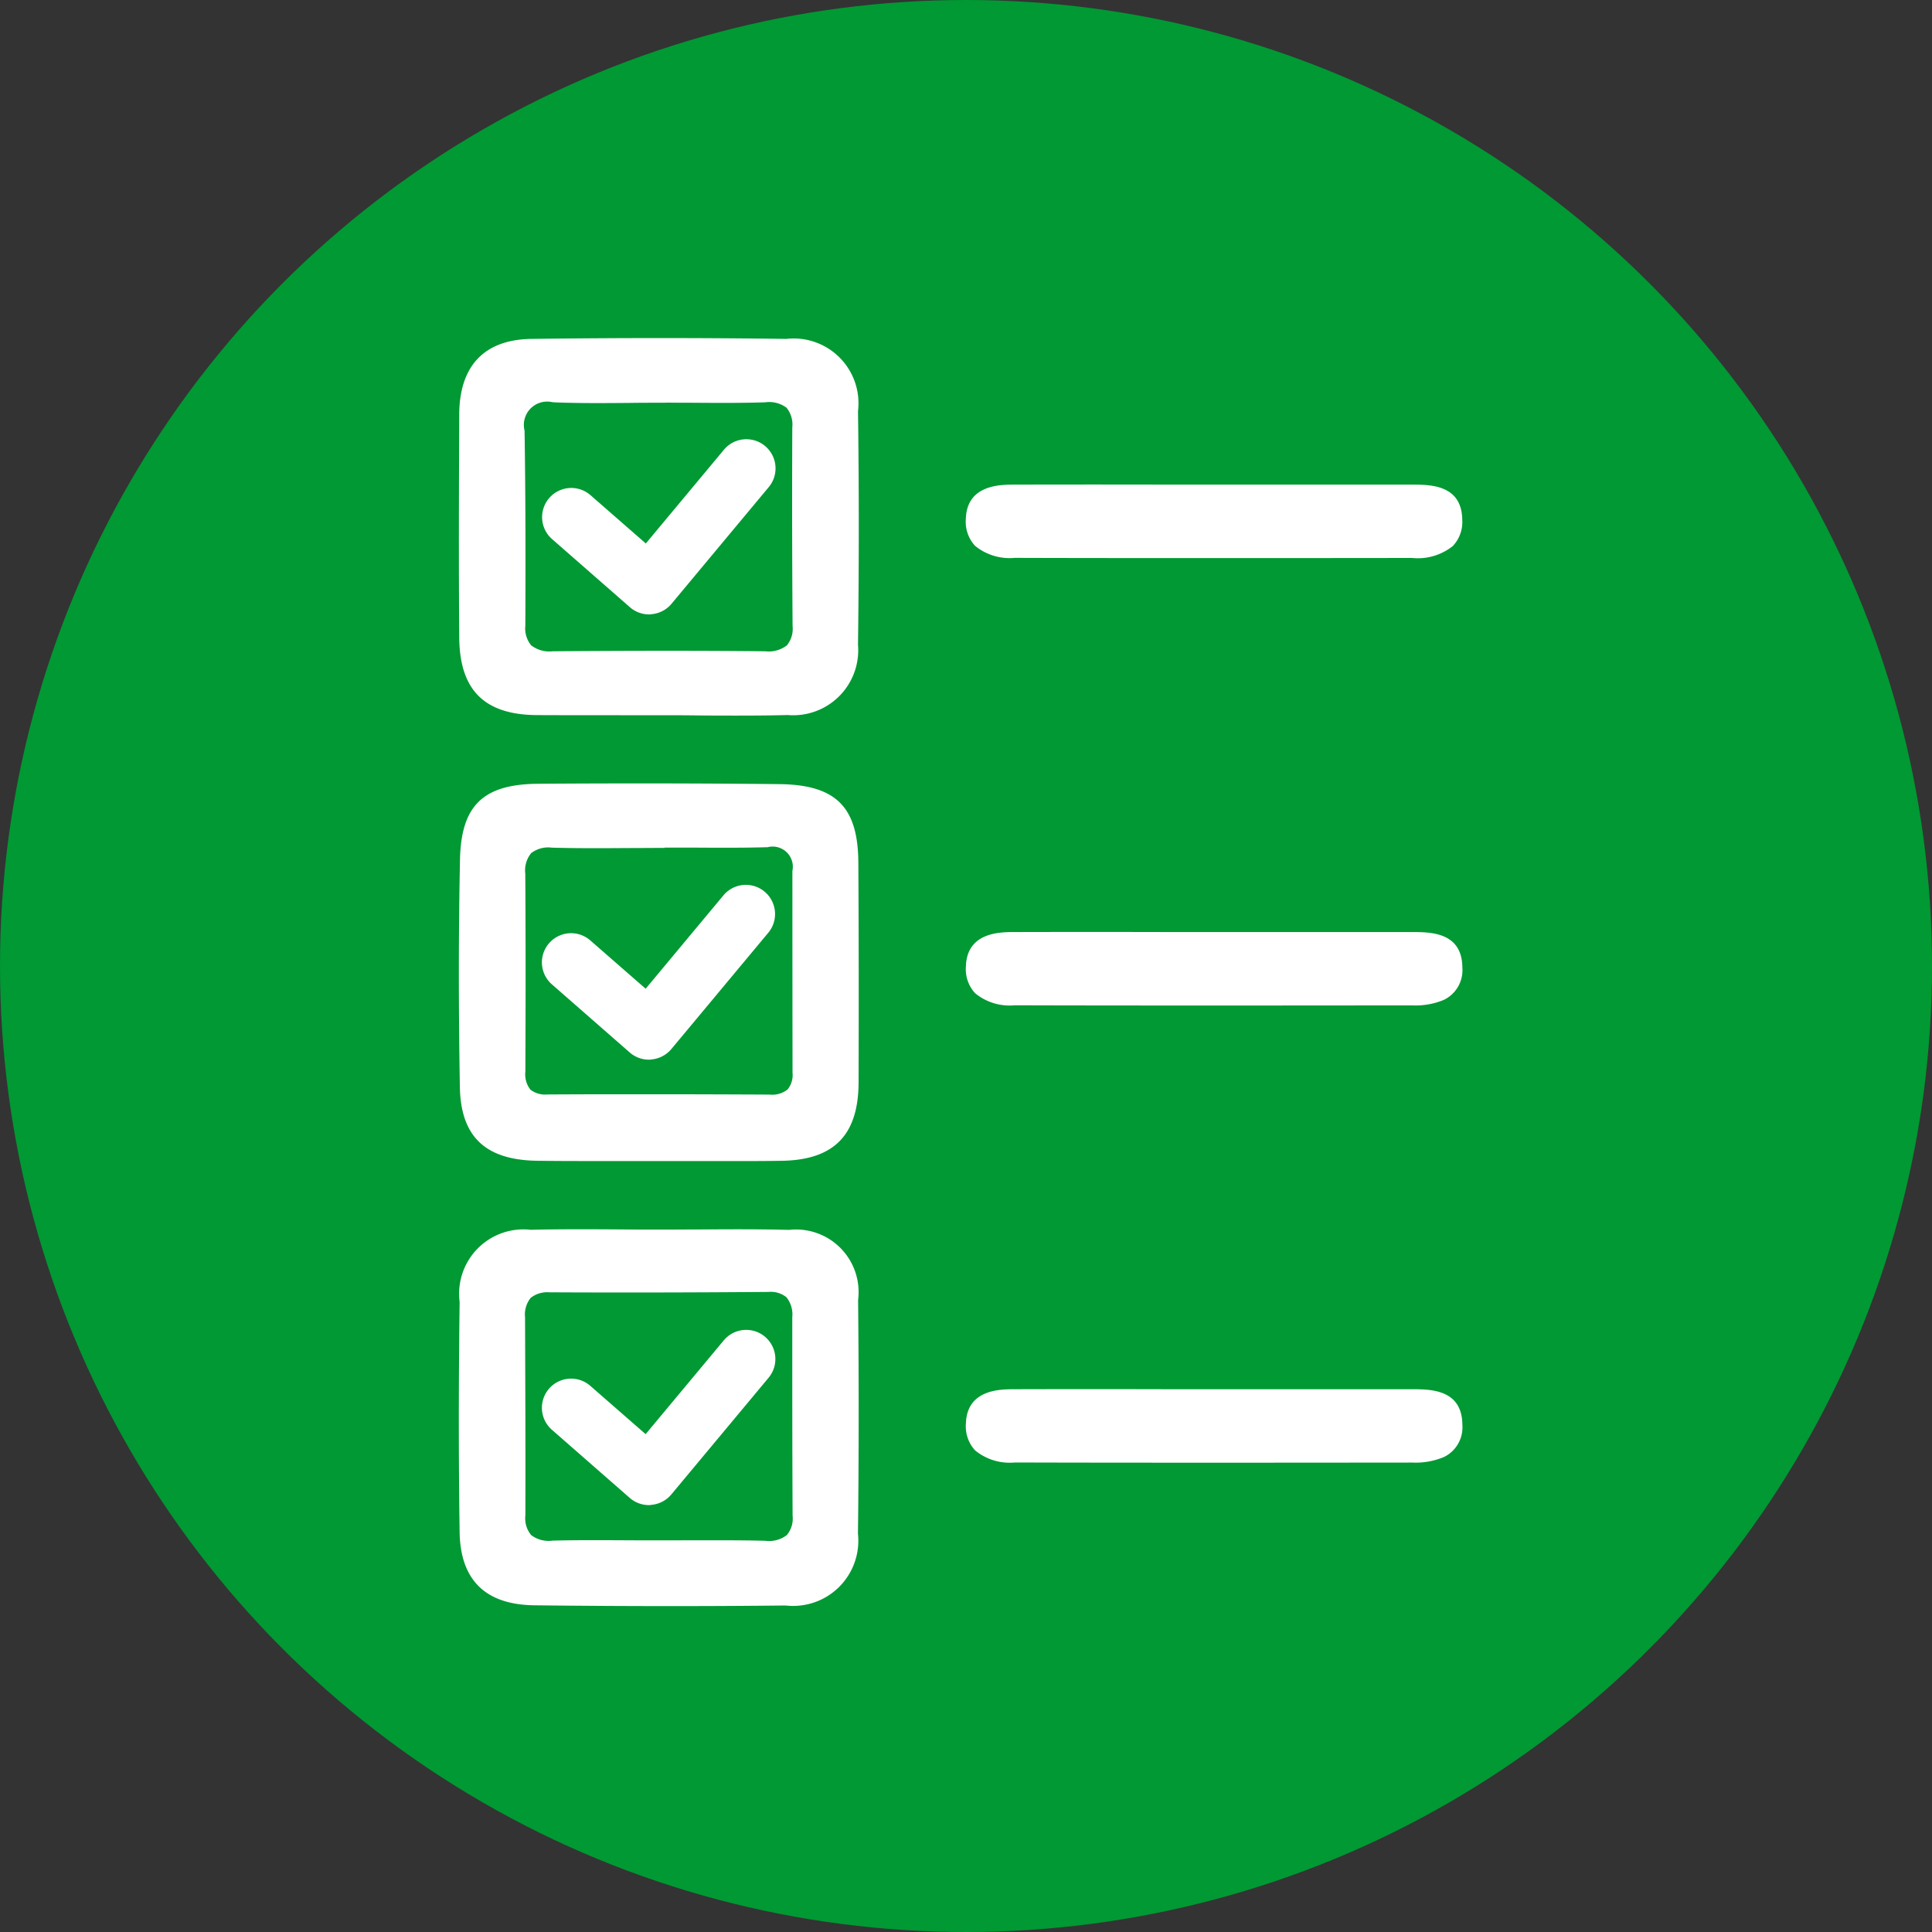
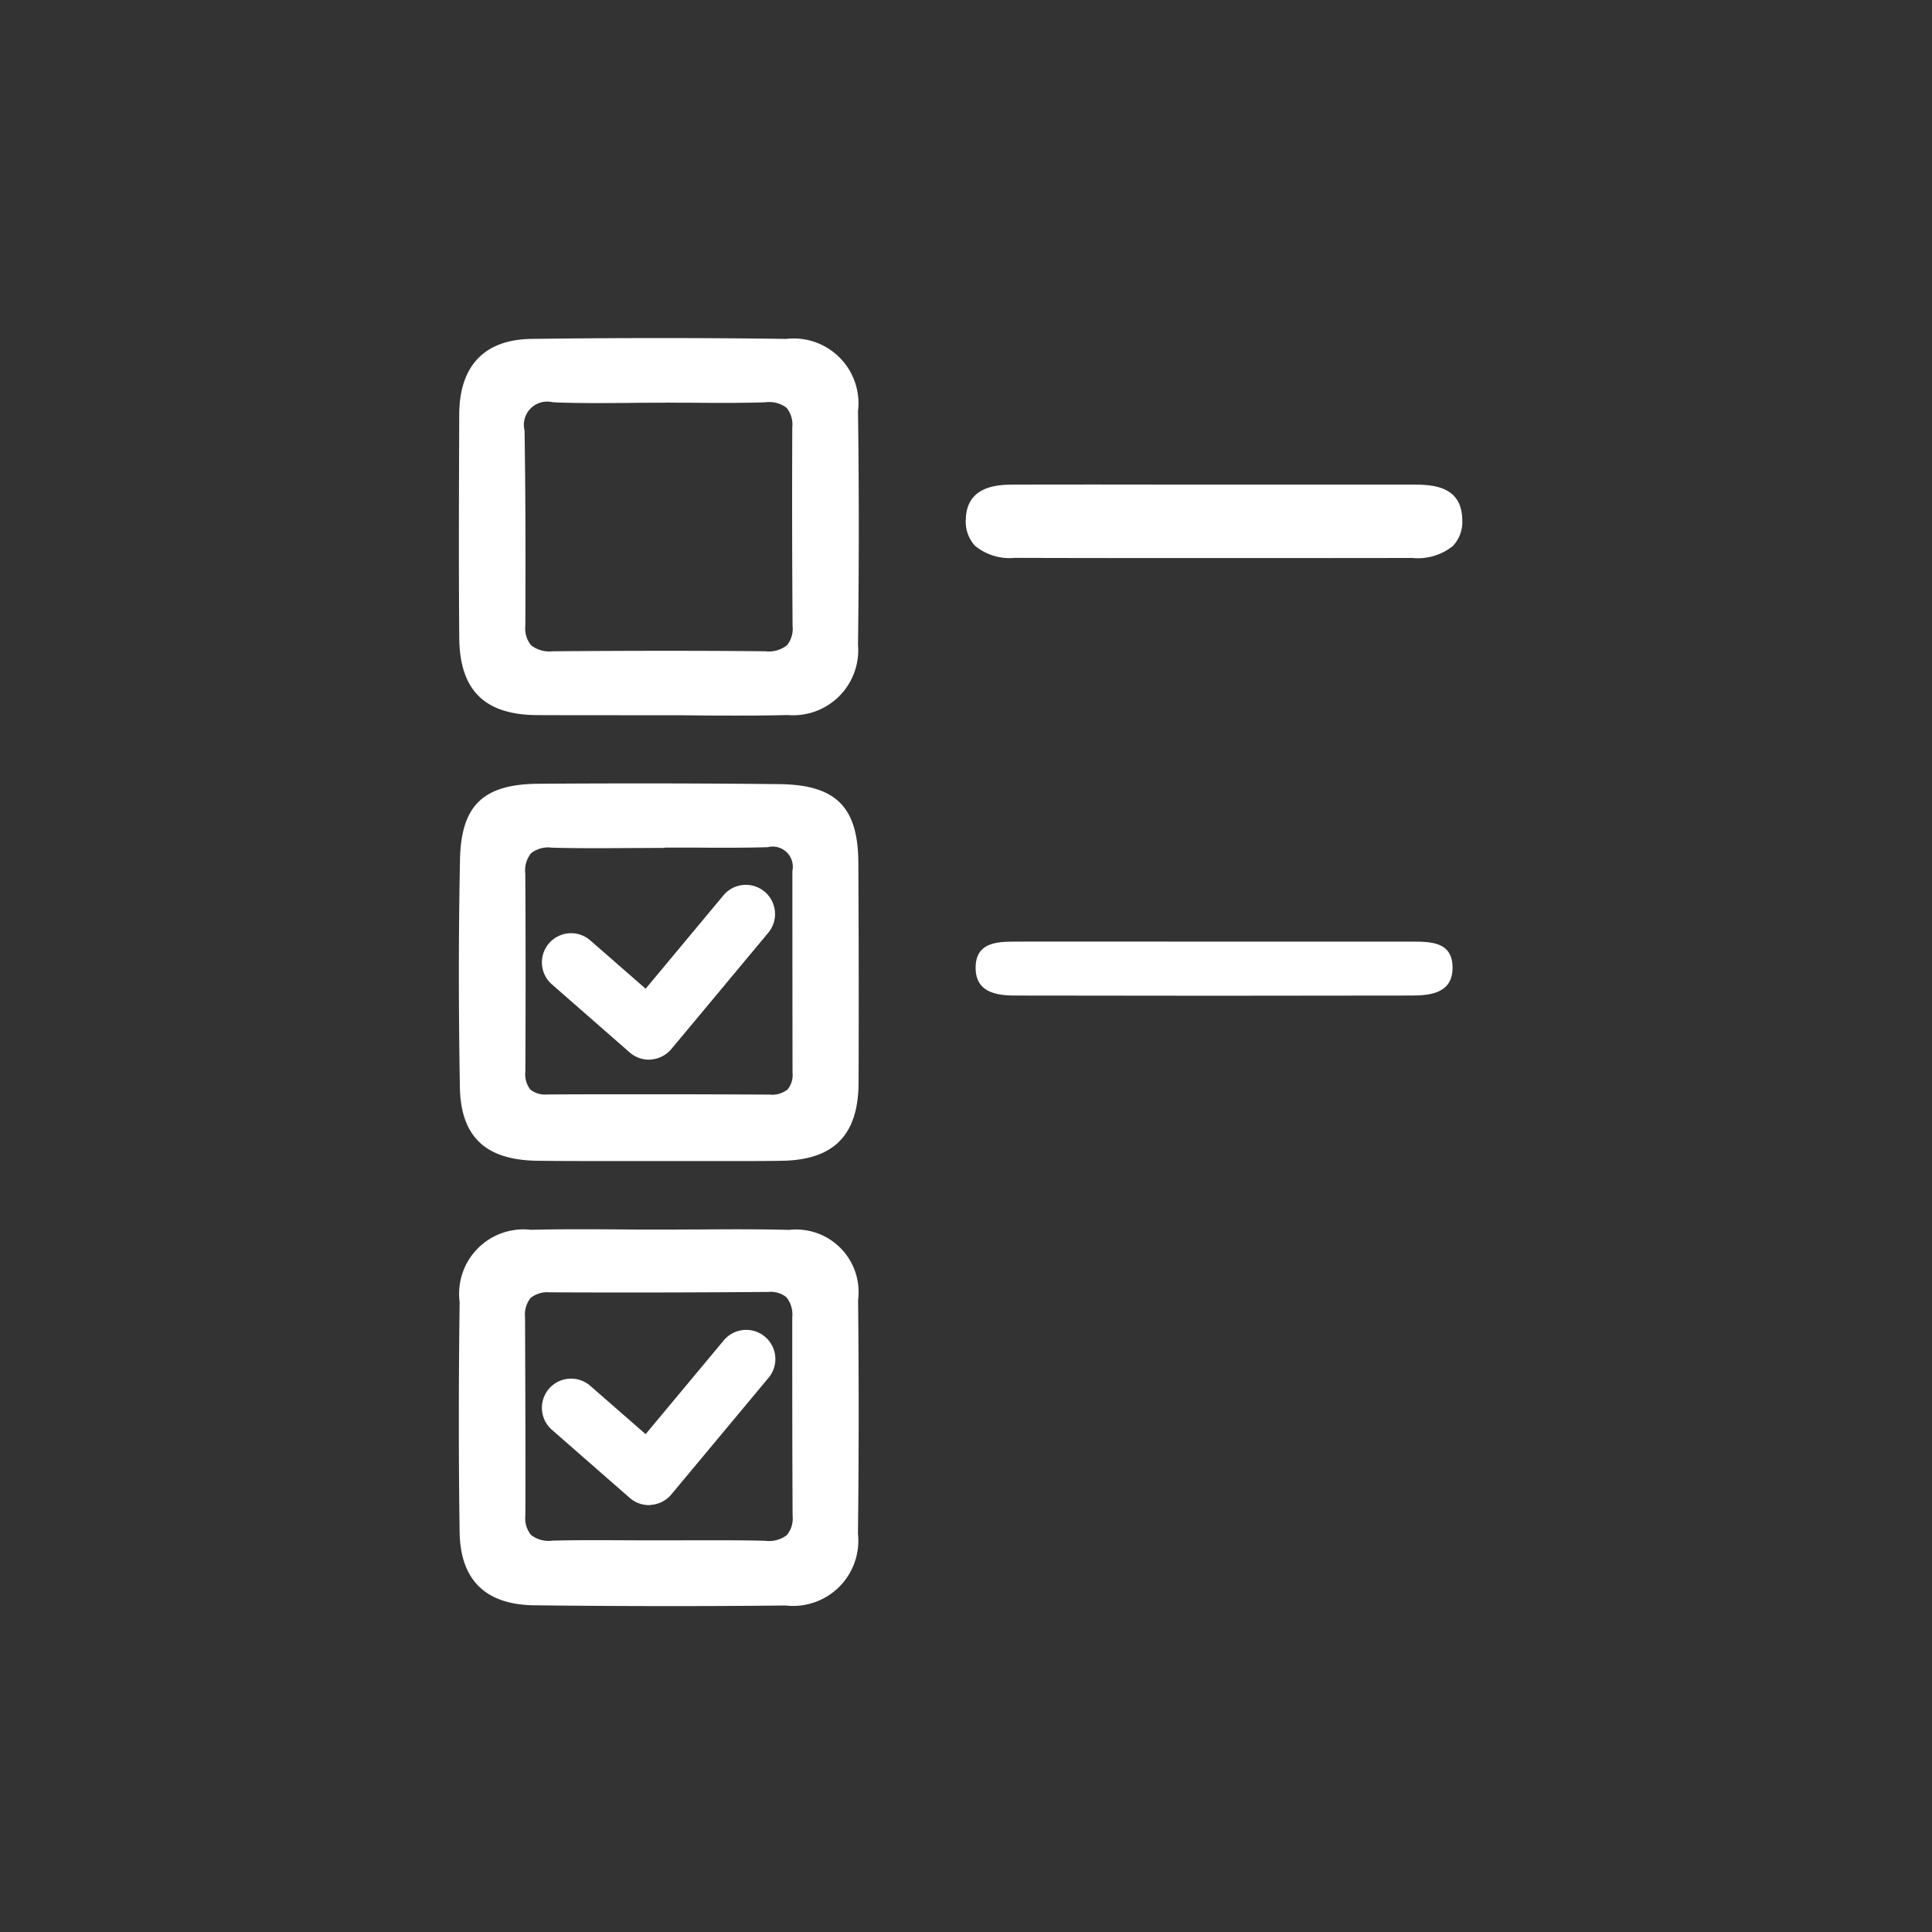
<svg xmlns="http://www.w3.org/2000/svg" width="80" height="80" viewBox="0 0 80 80">
  <rect x="0" y="0" width="80" height="80" fill="#333333" stroke="none" />
  <g id="Ellipse_14" data-name="Ellipse 14" fill="#093" stroke="#fff" stroke-width="2">
-     <circle cx="40" cy="40" r="40" stroke="none" />
-   </g>
+     </g>
  <g id="Group_774" data-name="Group 774" transform="translate(-480.217 -560.552)">
    <g id="Group_767" data-name="Group 767" transform="translate(520.212 580.611)">
      <path id="Path_921" data-name="Path 921" d="M562.315,590.595q4.041,0,8.083,0c.79,0,1.691,0,1.695,1.077,0,1.034-.872,1.153-1.67,1.155q-8.227.017-16.455,0c-.812,0-1.652-.155-1.624-1.2.027-.978.851-1.031,1.6-1.033C556.734,590.59,559.525,590.594,562.315,590.595Z" transform="translate(-551.94 -590.19)" fill="#fff" />
      <path id="Path_922" data-name="Path 922" d="M562.167,592.643c-2.887,0-5.827,0-8.8-.009a2.255,2.255,0,0,1-1.646-.5,1.468,1.468,0,0,1-.38-1.108c.039-1.42,1.414-1.423,2-1.425q3.27-.008,6.538,0h4.446q2.736,0,5.473,0c.783,0,2.091,0,2.1,1.478a1.442,1.442,0,0,1-.392,1.065,2.313,2.313,0,0,1-1.68.494C567.327,592.641,564.769,592.643,562.167,592.643Zm-5.143-2.244q-1.839,0-3.678,0c-.927,0-1.185.14-1.2.641a.7.7,0,0,0,.153.525,1.635,1.635,0,0,0,1.069.259c5.646.011,11.182.012,16.453,0a1.716,1.716,0,0,0,1.111-.256.67.67,0,0,0,.157-.495c0-.584-.292-.673-1.29-.675q-2.738-.005-5.473,0h-7.3Z" transform="translate(-551.343 -589.593)" fill="#fff" />
    </g>
    <g id="Group_768" data-name="Group 768" transform="translate(520.212 599.138)">
      <path id="Path_923" data-name="Path 923" d="M562.315,636.595q4.041,0,8.083,0c.79,0,1.691,0,1.695,1.077,0,1.034-.872,1.153-1.67,1.155q-8.227.017-16.455,0c-.812,0-1.652-.155-1.624-1.2.027-.978.851-1.031,1.6-1.033C556.734,636.59,559.525,636.594,562.315,636.595Z" transform="translate(-551.94 -636.19)" fill="#fff" />
-       <path id="Path_924" data-name="Path 924" d="M562.25,638.643c-2.9,0-5.871,0-8.88-.009a2.254,2.254,0,0,1-1.645-.5,1.466,1.466,0,0,1-.381-1.108c.039-1.42,1.414-1.424,2-1.425q3.2-.008,6.391,0h4.754q2.657,0,5.313,0c.784,0,2.091,0,2.1,1.478a1.367,1.367,0,0,1-.757,1.326,3.021,3.021,0,0,1-1.315.233C567.362,638.64,564.831,638.643,562.25,638.643Zm-5.276-2.244q-1.814,0-3.627,0c-.927,0-1.185.14-1.2.641a.694.694,0,0,0,.153.525,1.633,1.633,0,0,0,1.069.259c5.682.011,11.218.013,16.453,0a2.323,2.323,0,0,0,.956-.148c.155-.078.313-.21.312-.6,0-.584-.292-.673-1.29-.675q-2.659-.005-5.313,0h-7.516Z" transform="translate(-551.343 -635.593)" fill="#fff" />
    </g>
    <g id="Group_769" data-name="Group 769" transform="translate(520.212 618.069)">
-       <path id="Path_925" data-name="Path 925" d="M562.315,683.595q4.041,0,8.083,0c.79,0,1.691,0,1.695,1.077,0,1.034-.872,1.153-1.67,1.155q-8.227.017-16.455,0c-.812,0-1.652-.155-1.624-1.2.027-.978.851-1.031,1.6-1.033C556.734,683.59,559.525,683.594,562.315,683.595Z" transform="translate(-551.94 -683.19)" fill="#fff" />
-       <path id="Path_926" data-name="Path 926" d="M562.25,685.643c-2.9,0-5.871,0-8.88-.009a2.254,2.254,0,0,1-1.645-.5,1.466,1.466,0,0,1-.381-1.108c.039-1.42,1.414-1.424,2-1.425q3.2-.008,6.391,0h4.754q2.657,0,5.313,0c.784,0,2.091,0,2.1,1.478a1.366,1.366,0,0,1-.757,1.326,3.02,3.02,0,0,1-1.315.233C567.362,685.64,564.831,685.643,562.25,685.643Zm-5.276-2.244q-1.814,0-3.627,0c-.927,0-1.185.14-1.2.641a.694.694,0,0,0,.153.525,1.633,1.633,0,0,0,1.069.259c5.682.012,11.218.012,16.453,0a2.322,2.322,0,0,0,.956-.148c.155-.078.313-.21.312-.6,0-.584-.292-.673-1.29-.675q-2.659-.005-5.313,0h-7.516Z" transform="translate(-551.343 -682.593)" fill="#fff" />
-     </g>
+       </g>
    <g id="Group_770" data-name="Group 770" transform="translate(502.669 578.743)">
-       <path id="Path_927" data-name="Path 927" d="M512.217,592.207a1.209,1.209,0,0,1-.8-.3l-3.222-2.819a1.208,1.208,0,0,1,1.591-1.819l2.291,2,3.235-3.882a1.208,1.208,0,1,1,1.856,1.547l-4.028,4.833a1.207,1.207,0,0,1-.833.431C512.28,592.205,512.249,592.207,512.217,592.207Z" transform="translate(-507.787 -584.956)" fill="#fff" />
-     </g>
+       </g>
    <g id="Group_771" data-name="Group 771" transform="translate(502.663 597.181)">
      <path id="Path_928" data-name="Path 928" d="M512.2,637.984a1.207,1.207,0,0,1-.8-.3l-3.222-2.819a1.208,1.208,0,1,1,1.592-1.819l2.291,2,3.235-3.883a1.209,1.209,0,0,1,1.857,1.548l-4.028,4.833a1.212,1.212,0,0,1-.833.431C512.266,637.983,512.234,637.984,512.2,637.984Z" transform="translate(-507.772 -630.734)" fill="#fff" />
    </g>
    <g id="Group_772" data-name="Group 772" transform="translate(502.663 615.625)">
      <path id="Path_929" data-name="Path 929" d="M512.2,683.776a1.206,1.206,0,0,1-.8-.3l-3.222-2.819a1.208,1.208,0,1,1,1.591-1.819l2.291,2,3.236-3.883a1.208,1.208,0,0,1,1.856,1.547l-4.028,4.833a1.211,1.211,0,0,1-.833.431C512.265,683.775,512.234,683.776,512.2,683.776Z" transform="translate(-507.772 -676.526)" fill="#fff" />
    </g>
    <g id="Group_773" data-name="Group 773" transform="translate(499.22 574.552)">
      <path id="Path_930" data-name="Path 930" d="M507.8,590.266c-1.684,0-3.368.011-5.052,0-2.063-.017-2.991-.927-3.008-3.015-.024-3.079-.013-6.158,0-9.238.009-1.9.925-2.9,2.805-2.923q5.268-.069,10.538,0a2.493,2.493,0,0,1,2.769,2.792q.066,4.835,0,9.672a2.5,2.5,0,0,1-2.715,2.709C511.36,590.305,509.579,590.267,507.8,590.266Zm.074-12.955v.007c-1.442,0-2.886.041-4.327-.014-1.017-.039-1.523.286-1.505,1.379.043,2.692.043,5.385.032,8.077,0,.94.449,1.265,1.336,1.259,2.933-.022,5.866-.029,8.8-.005.9.007,1.341-.32,1.335-1.253q-.03-4.11-.012-8.222c0-.929-.418-1.27-1.33-1.24C510.758,577.346,509.315,577.312,507.872,577.312Z" transform="translate(-499.523 -574.851)" fill="#fff" />
      <path id="Path_931" data-name="Path 931" d="M510.749,590.183c-.55,0-1.1,0-1.637-.007s-1.075-.008-1.613-.008l-1.595,0c-1.153,0-2.307,0-3.459-.005-2.171-.018-3.19-1.04-3.207-3.214-.024-3.022-.013-5.973,0-9.241.01-2.018,1.048-3.1,3-3.123,3.456-.045,7-.047,10.543,0a2.683,2.683,0,0,1,2.969,2.991c.043,3.128.043,6.384,0,9.676a2.693,2.693,0,0,1-2.911,2.908C512.15,590.178,511.447,590.183,510.749,590.183Zm-3.25-.417c.539,0,1.077,0,1.616.008,1.22.008,2.482.016,3.72-.018a2.306,2.306,0,0,0,2.519-2.511c.042-3.289.042-6.541,0-9.666a2.3,2.3,0,0,0-2.571-2.593c-3.537-.042-7.081-.04-10.533,0-1.745.023-2.6.914-2.606,2.722-.015,3.266-.026,6.216,0,9.235.016,1.957.855,2.8,2.808,2.815,1.152.01,2.3.008,3.455.005Zm-4.417-1.844a1.545,1.545,0,0,1-1.152-.366,1.466,1.466,0,0,1-.358-1.095c.01-2.224.015-5.151-.032-8.073a1.594,1.594,0,0,1,.381-1.22,1.706,1.706,0,0,1,1.333-.363c1.005.038,2.031.029,3.024.021q.547,0,1.094-.007h0l.2-.007c.429,0,.859,0,1.289.006,1,.007,2.024.014,3.032-.018a1.522,1.522,0,0,1,1.177.338,1.46,1.46,0,0,1,.361,1.1c-.012,2.682-.008,5.447.012,8.219a1.454,1.454,0,0,1-.352,1.091,1.636,1.636,0,0,1-1.185.365c-2.638-.022-5.433-.021-8.8,0Zm.011-10.717a.965.965,0,0,0-1.15,1.177c.046,2.926.042,5.856.032,8.081a1.1,1.1,0,0,0,.239.808,1.223,1.223,0,0,0,.893.249c3.365-.025,6.161-.027,8.8,0a1.229,1.229,0,0,0,.9-.247,1.087,1.087,0,0,0,.234-.8c-.02-2.773-.024-5.54-.012-8.224a1.1,1.1,0,0,0-.239-.814,1.194,1.194,0,0,0-.883-.224c-1.016.033-2.049.025-3.047.018q-.542,0-1.084-.006v.006h-.2c-.431,0-.862,0-1.292.007-1,.008-2.028.017-3.042-.021Z" transform="translate(-499.225 -574.552)" fill="#fff" />
    </g>
    <path id="Path_932" data-name="Path 932" d="M515.759,623.609c-.013-2.313-.933-3.224-3.281-3.248-3.2-.034-6.558-.039-9.97-.015-2.289.016-3.2.9-3.244,3.151-.06,2.971-.062,6.044-.005,9.4.035,2.061,1.056,3.033,3.215,3.06.639.008,1.283.011,1.924.011.567,0,1.131,0,1.686,0l1.449,0,1.649,0c1.117,0,2.273.008,3.41-.01,2.158-.036,3.167-1.064,3.177-3.236C515.779,629.77,515.777,626.708,515.759,623.609Zm-13.792.452a1.134,1.134,0,0,1,.243-.841,1.151,1.151,0,0,1,.855-.228c1.048.029,2.114.023,3.144.016.442,0,.884-.005,1.326-.005h.2v-.014l1.116,0c1.033.007,2.1.013,3.152-.016a.836.836,0,0,1,1.025.985q0,4.176.006,8.353a.944.944,0,0,1-.206.694,1.028,1.028,0,0,1-.74.212c-1.683-.009-3.375-.014-5.062-.014-1.392,0-2.78,0-4.156.009a.983.983,0,0,1-.689-.2,1.022,1.022,0,0,1-.21-.744C501.985,629.243,501.984,626.557,501.968,624.061Z" transform="translate(0 -27.34)" fill="#fff" />
    <path id="Path_933" data-name="Path 933" d="M515.751,669.087a2.59,2.59,0,0,0-2.858-2.9c-1.222-.033-2.462-.026-3.662-.018-.516,0-1.031.006-1.547.006-.565,0-1.132,0-1.7-.007-1.241-.008-2.524-.016-3.786.015a2.666,2.666,0,0,0-2.947,2.985c-.044,3.488-.043,6.607,0,9.533.031,1.989,1.074,3.008,3.1,3.031,1.893.022,3.773.033,5.626.033,1.615,0,3.21-.008,4.773-.025a2.7,2.7,0,0,0,2.995-2.972C515.783,675.647,515.784,672.391,515.751,669.087Zm-13.786,2.083-.005-1.369a1.094,1.094,0,0,1,.235-.8,1.106,1.106,0,0,1,.768-.229c2.9.014,5.872.009,9.082-.016a1.03,1.03,0,0,1,.739.221,1.142,1.142,0,0,1,.241.832v.474c0,2.581,0,5.161.014,7.741a1.073,1.073,0,0,1-.238.8,1.214,1.214,0,0,1-.9.236c-.609-.015-1.225-.02-1.836-.02-.442,0-.883,0-1.316,0q-1.282.007-2.562,0c-1.011-.005-2.057-.012-3.085.014a1.192,1.192,0,0,1-.891-.232,1.084,1.084,0,0,1-.238-.806C501.982,675.734,501.973,673.414,501.965,671.17Z" transform="translate(-0.002 -54.708)" fill="#fff" />
  </g>
</svg>